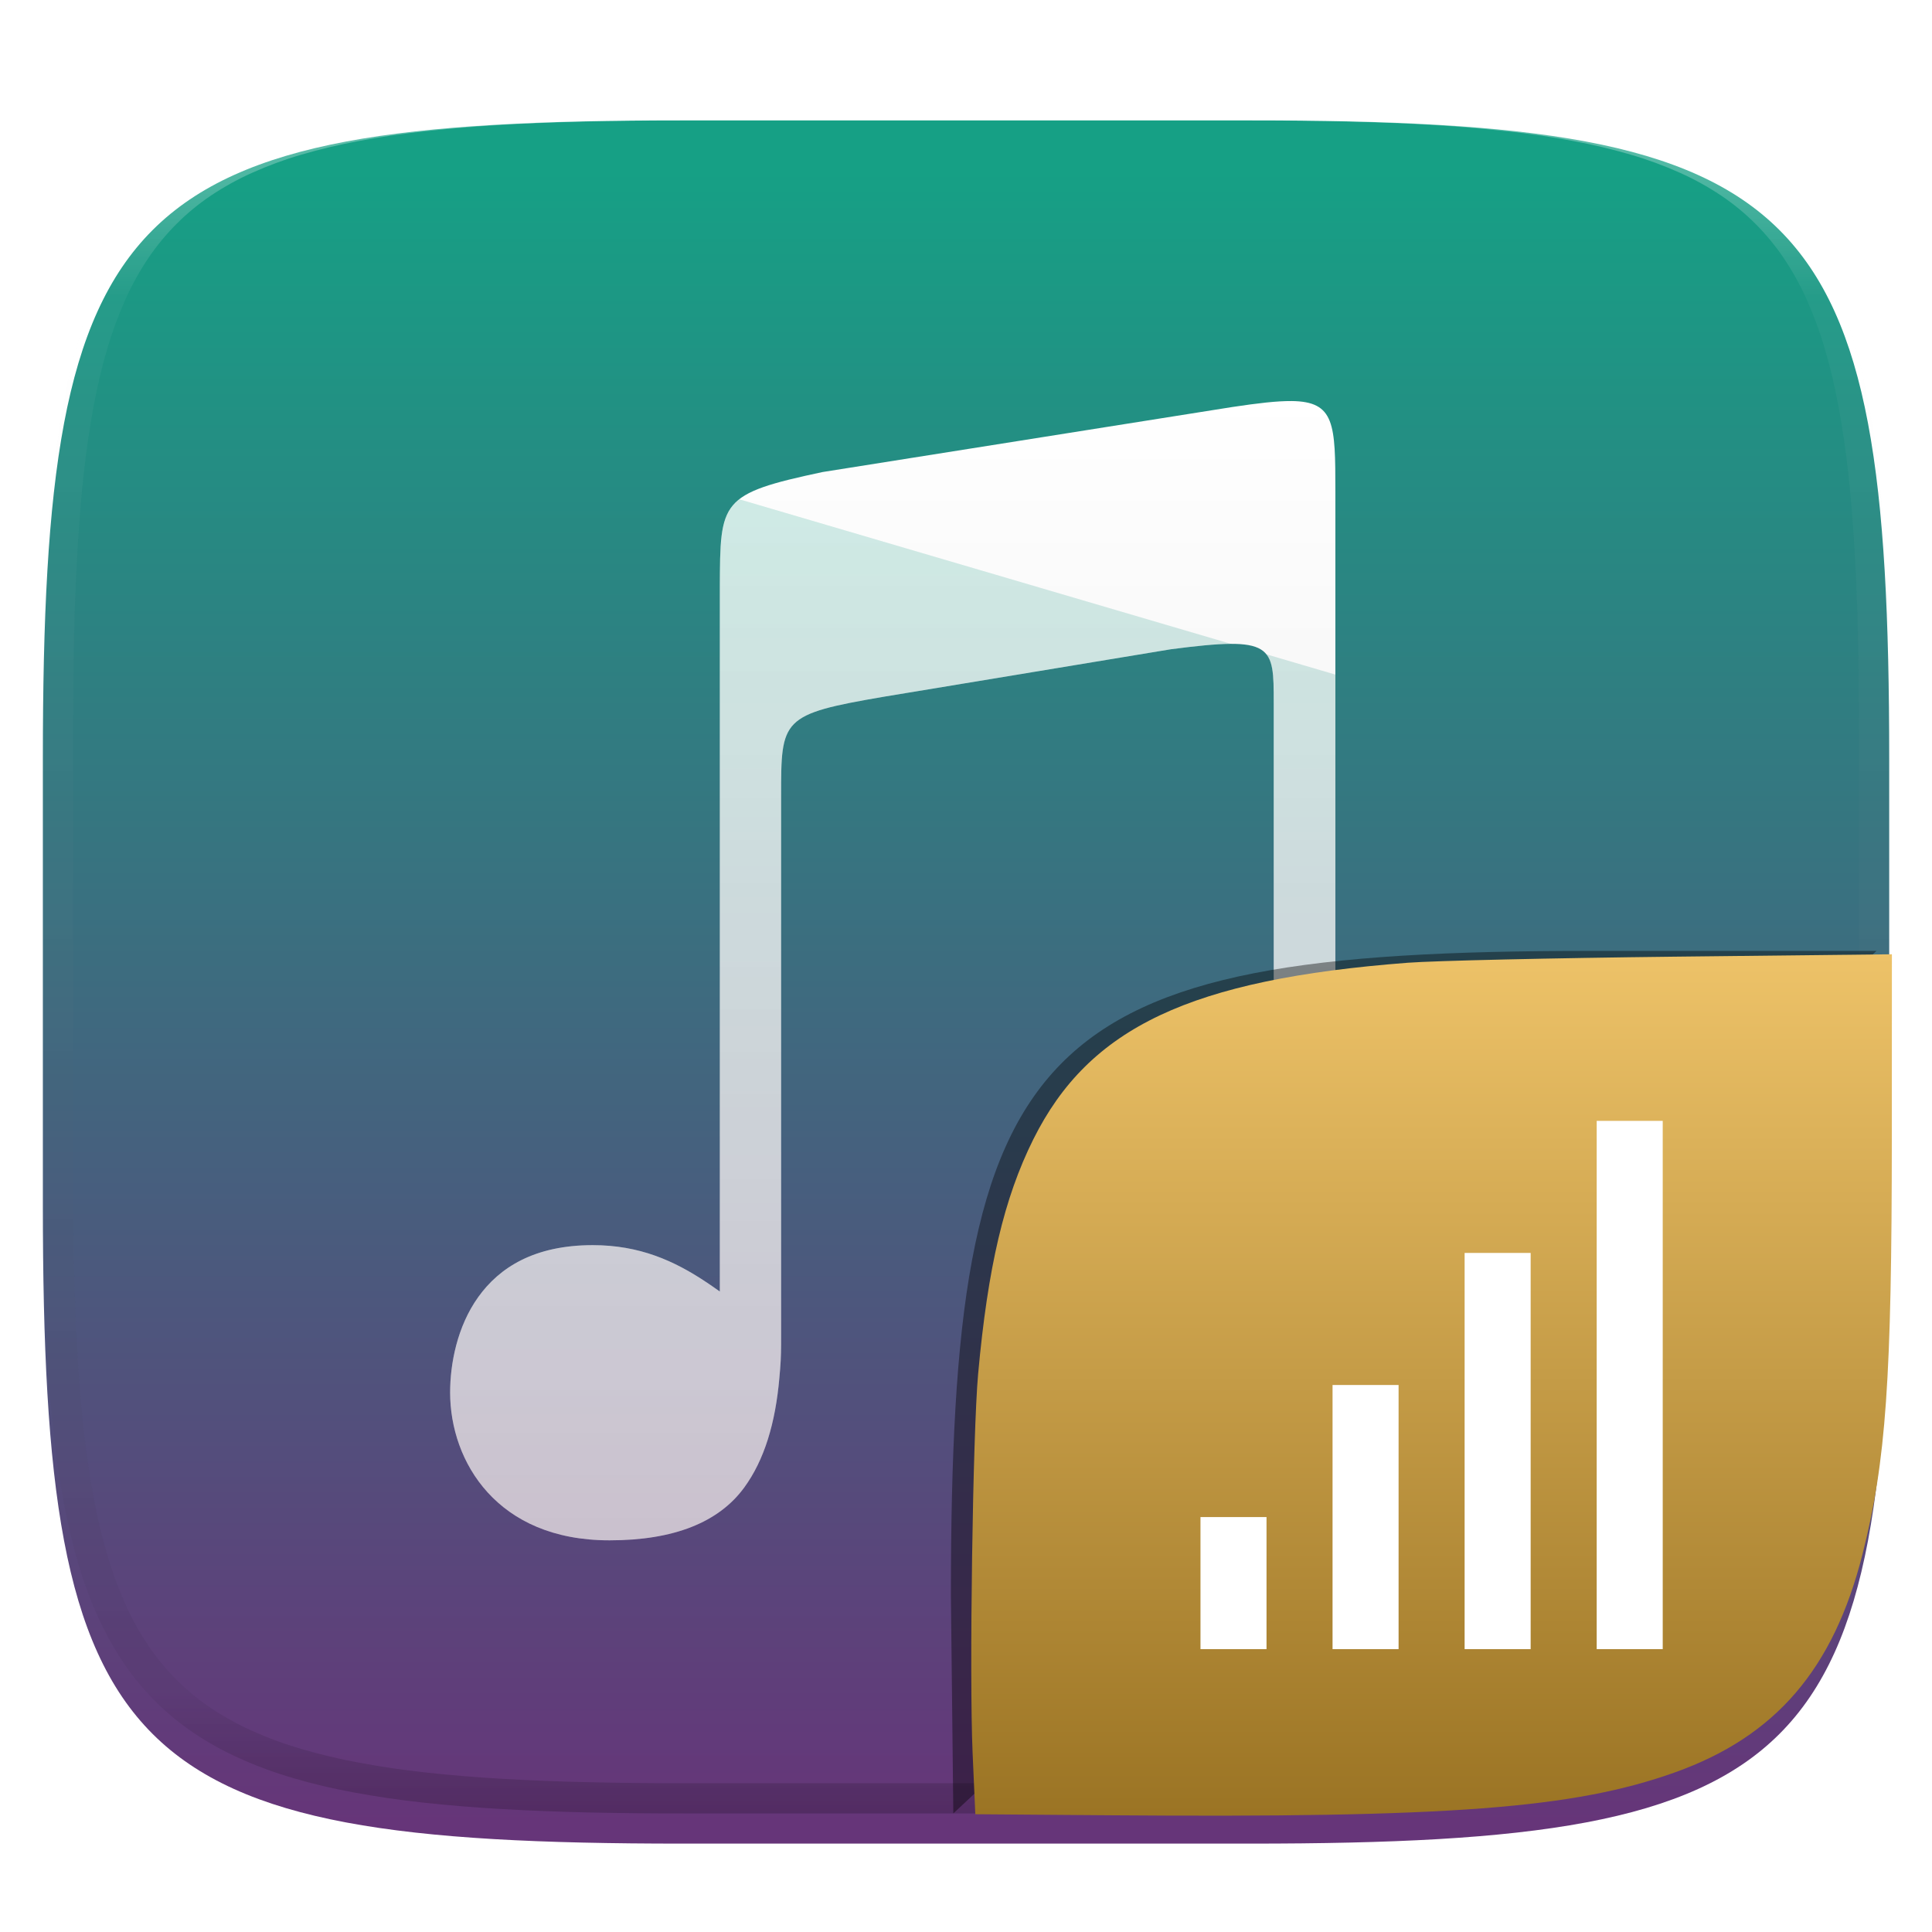
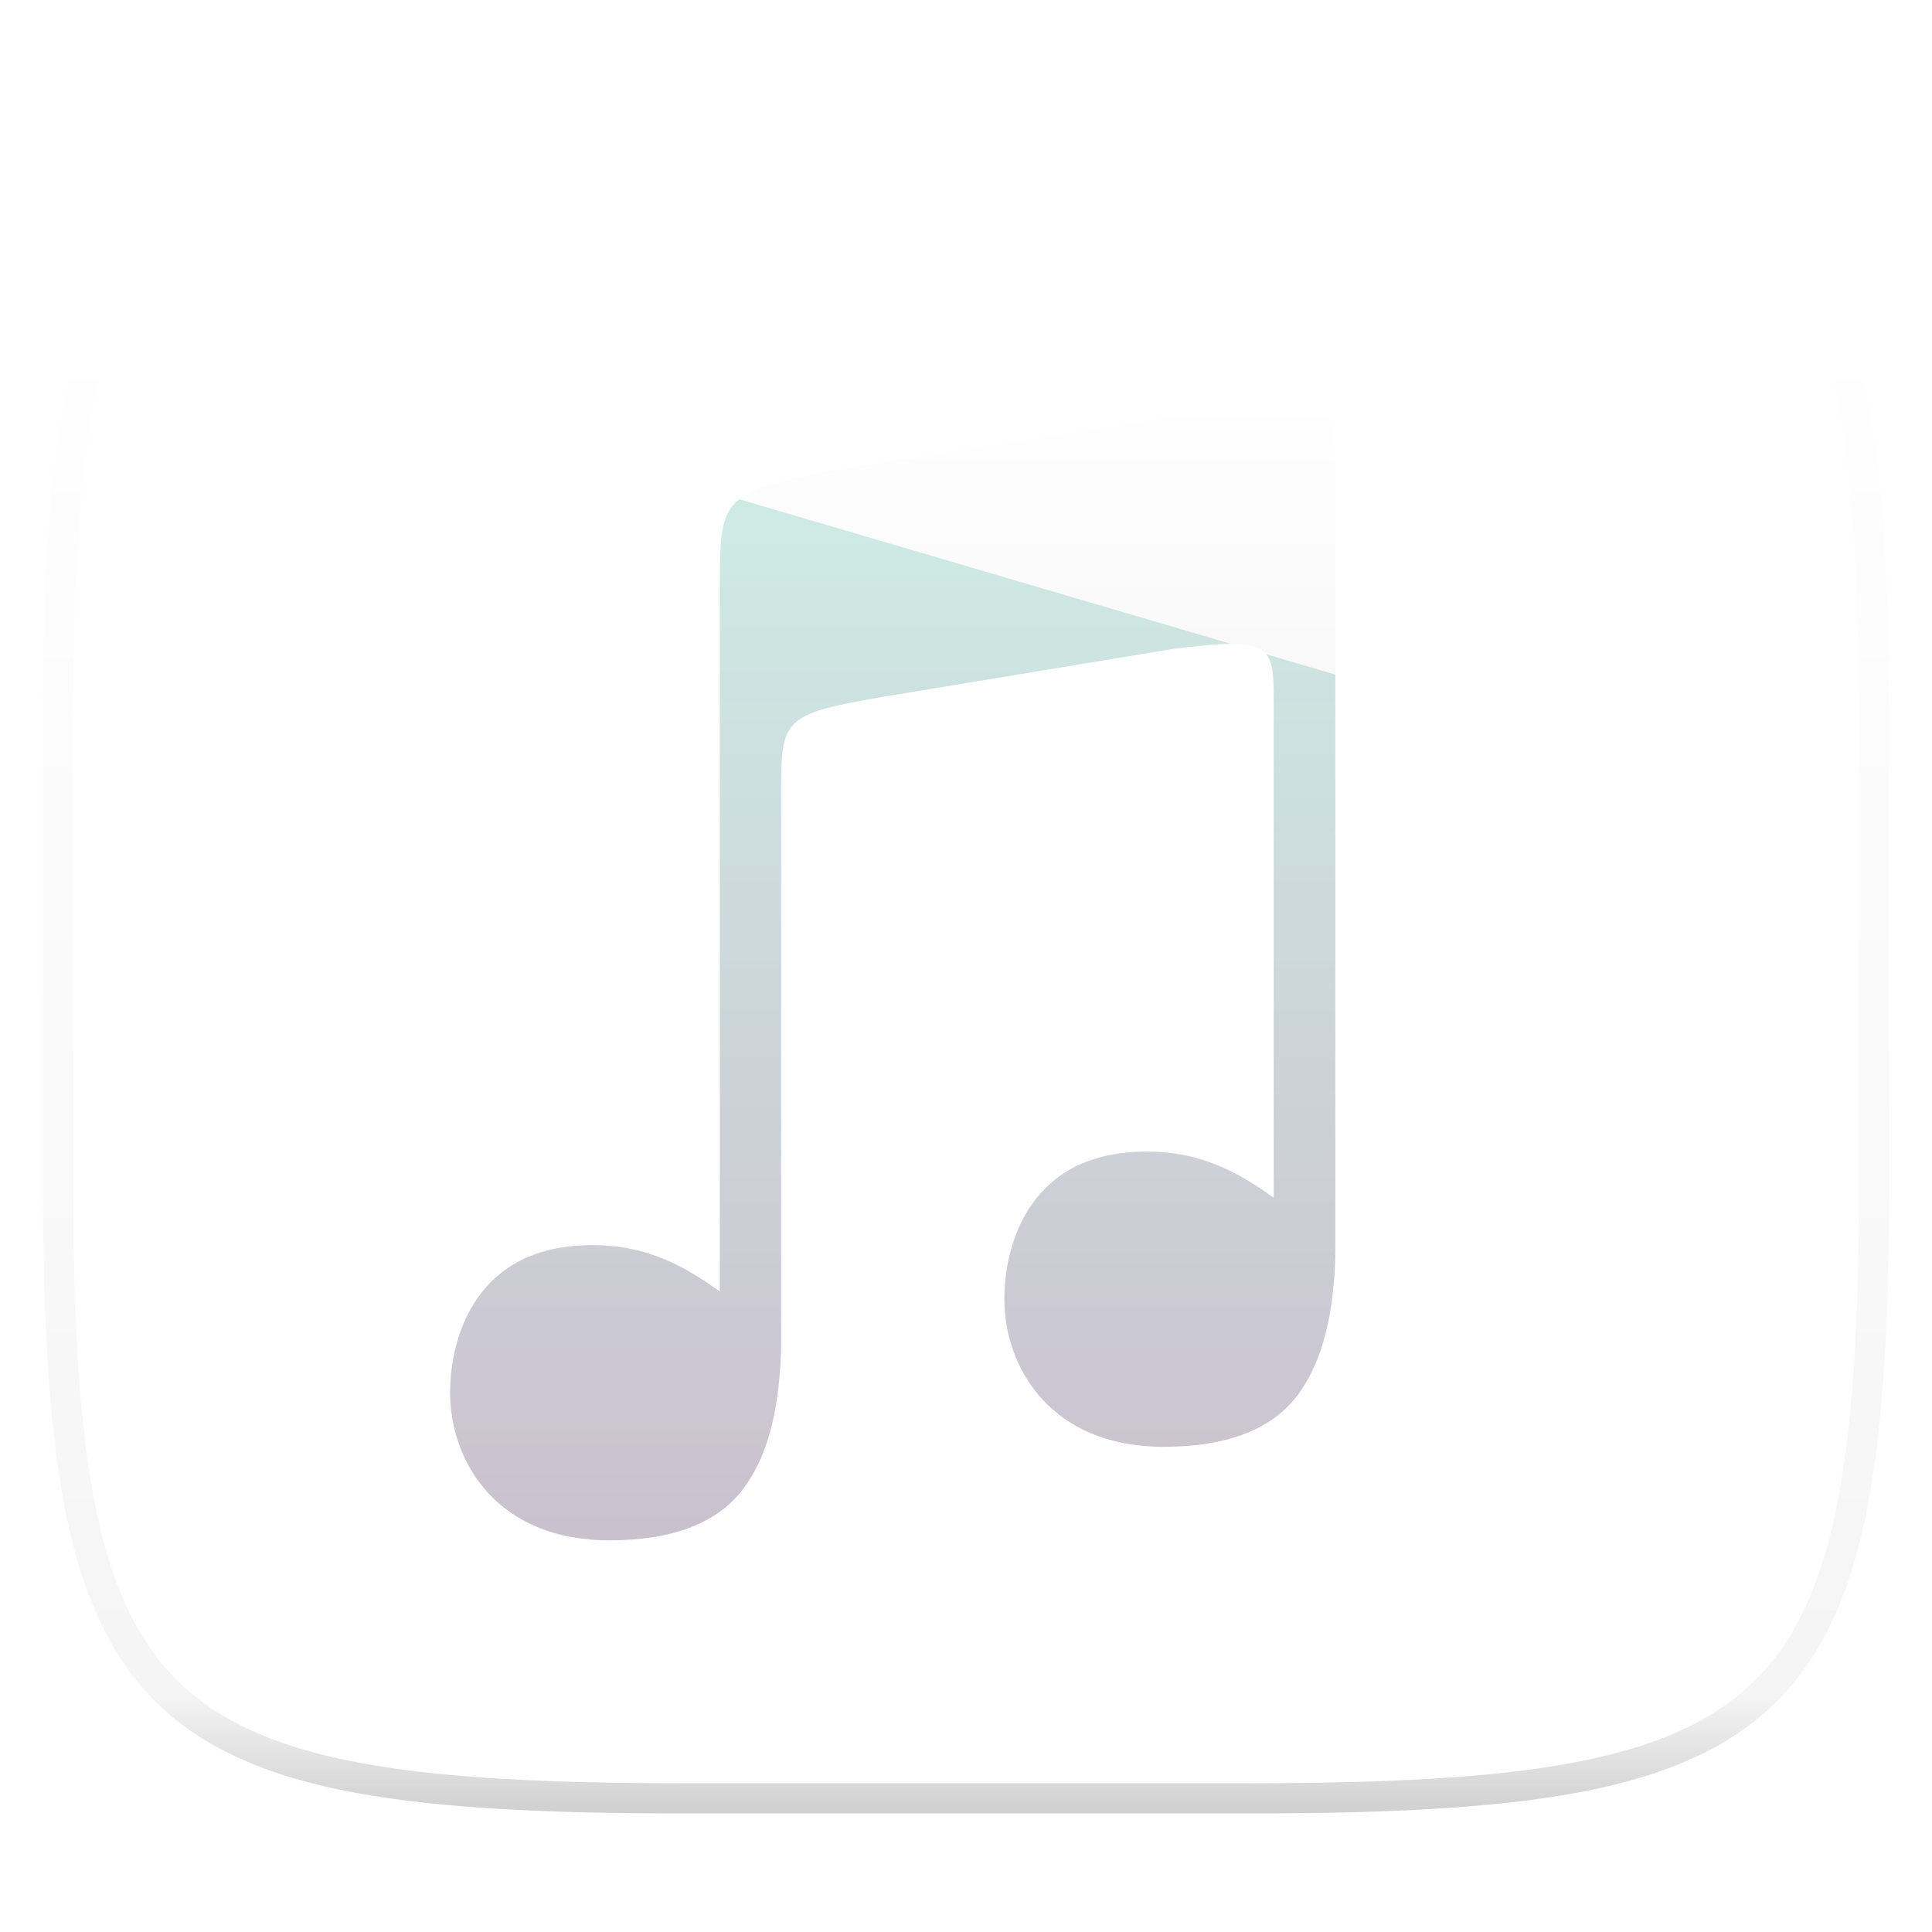
<svg xmlns="http://www.w3.org/2000/svg" style="isolation:isolate" width="256" height="256" viewBox="0 0 256 256">
  <defs>
    <filter id="nITkZ2RZmNCAx6PItWIhh60ywGMh3HPG" width="400%" height="400%" x="-200%" y="-200%" color-interpolation-filters="sRGB" filterUnits="objectBoundingBox">
      <feGaussianBlur in="SourceGraphic" stdDeviation="4.294" />
      <feOffset dx="0" dy="4" result="pf_100_offsetBlur" />
      <feFlood flood-opacity=".4" />
      <feComposite in2="pf_100_offsetBlur" operator="in" result="pf_100_dropShadow" />
      <feBlend in="SourceGraphic" in2="pf_100_dropShadow" mode="normal" />
    </filter>
  </defs>
  <g filter="url(#nITkZ2RZmNCAx6PItWIhh60ywGMh3HPG)">
    <linearGradient id="_lgradient_43" x1="0" x2="0" y1="0" y2="1" gradientTransform="matrix(244.648,0,0,228.338,5.68,11.95)" gradientUnits="userSpaceOnUse">
      <stop offset="3.478%" style="stop-color:#16a085" />
      <stop offset="98.261%" style="stop-color:#663579" />
    </linearGradient>
-     <path fill="url(#_lgradient_43)" d="M 165.689 11.95 C 239.745 11.95 250.328 22.507 250.328 96.494 L 250.328 155.745 C 250.328 229.731 239.745 240.288 165.689 240.288 L 90.319 240.288 C 16.264 240.288 5.68 229.731 5.68 155.745 L 5.68 96.494 C 5.68 22.507 16.264 11.95 90.319 11.95 L 165.689 11.95 Z" />
  </g>
  <g opacity=".4">
    <linearGradient id="_lgradient_44" x1=".517" x2=".517" y1="0" y2="1" gradientTransform="matrix(244.65,0,0,228.34,5.68,11.95)" gradientUnits="userSpaceOnUse">
      <stop offset="0%" style="stop-color:#ffffff" />
      <stop offset="12.5%" stop-opacity=".098" style="stop-color:#ffffff" />
      <stop offset="92.5%" stop-opacity=".098" style="stop-color:#000000" />
      <stop offset="100%" stop-opacity=".498" style="stop-color:#000000" />
    </linearGradient>
    <path fill="url(#_lgradient_44)" fill-rule="evenodd" d="M 165.068 11.951 C 169.396 11.941 173.724 11.991 178.052 12.089 C 181.927 12.167 185.803 12.315 189.678 12.541 C 193.131 12.737 196.583 13.022 200.026 13.395 C 203.085 13.73 206.144 14.181 209.174 14.741 C 211.889 15.243 214.574 15.881 217.22 16.657 C 219.62 17.355 221.971 18.219 224.243 19.241 C 226.358 20.184 228.384 21.304 230.302 22.591 C 232.142 23.829 233.863 25.244 235.437 26.806 C 237.001 28.378 238.417 30.088 239.656 31.925 C 240.945 33.841 242.066 35.865 243.02 37.967 C 244.043 40.247 244.909 42.585 245.617 44.972 C 246.394 47.615 247.034 50.297 247.535 53.009 C 248.096 56.035 248.548 59.081 248.883 62.136 C 249.257 65.575 249.542 69.014 249.739 72.462 C 249.965 76.323 250.112 80.194 250.201 84.055 C 250.289 88.378 250.339 92.701 250.329 97.014 L 250.329 155.226 C 250.339 159.549 250.289 163.862 250.201 168.185 C 250.112 172.056 249.965 175.917 249.739 179.778 C 249.542 183.226 249.257 186.675 248.883 190.104 C 248.548 193.159 248.096 196.215 247.535 199.241 C 247.034 201.943 246.394 204.625 245.617 207.268 C 244.909 209.655 244.043 212.003 243.02 214.273 C 242.066 216.385 240.945 218.399 239.656 220.315 C 238.417 222.152 237.001 223.872 235.437 225.434 C 233.863 226.996 232.142 228.411 230.302 229.649 C 228.384 230.936 226.358 232.056 224.243 232.999 C 221.971 234.021 219.62 234.885 217.22 235.593 C 214.574 236.369 211.889 237.007 209.174 237.499 C 206.144 238.068 203.085 238.51 200.026 238.845 C 196.583 239.218 193.131 239.503 189.678 239.699 C 185.803 239.925 181.927 240.073 178.052 240.161 C 173.724 240.249 169.396 240.299 165.068 240.289 L 90.942 240.289 C 86.614 240.299 82.286 240.249 77.958 240.161 C 74.083 240.073 70.207 239.925 66.332 239.699 C 62.879 239.503 59.427 239.218 55.984 238.845 C 52.925 238.51 49.866 238.068 46.836 237.499 C 44.121 237.007 41.436 236.369 38.79 235.593 C 36.39 234.885 34.039 234.021 31.767 232.999 C 29.652 232.056 27.626 230.936 25.708 229.649 C 23.868 228.411 22.147 226.996 20.573 225.434 C 19.009 223.872 17.593 222.152 16.354 220.315 C 15.065 218.399 13.944 216.385 12.99 214.273 C 11.967 212.003 11.101 209.655 10.393 207.268 C 9.616 204.625 8.976 201.943 8.475 199.241 C 7.914 196.215 7.462 193.159 7.127 190.104 C 6.753 186.675 6.468 183.226 6.271 179.778 C 6.045 175.917 5.898 172.056 5.809 168.185 C 5.721 163.862 5.671 159.549 5.681 155.226 L 5.681 97.014 C 5.671 92.701 5.721 88.378 5.809 84.055 C 5.898 80.194 6.045 76.323 6.271 72.462 C 6.468 69.014 6.753 65.575 7.127 62.136 C 7.462 59.081 7.914 56.035 8.475 53.009 C 8.976 50.297 9.616 47.615 10.393 44.972 C 11.101 42.585 11.967 40.247 12.99 37.967 C 13.944 35.865 15.065 33.841 16.354 31.925 C 17.593 30.088 19.009 28.378 20.573 26.806 C 22.147 25.244 23.868 23.829 25.708 22.591 C 27.626 21.304 29.652 20.184 31.767 19.241 C 34.039 18.219 36.39 17.355 38.79 16.657 C 41.436 15.881 44.121 15.243 46.836 14.741 C 49.866 14.181 52.925 13.73 55.984 13.395 C 59.427 13.022 62.879 12.737 66.332 12.541 C 70.207 12.315 74.083 12.167 77.958 12.089 C 82.286 11.991 86.614 11.941 90.942 11.951 L 165.068 11.951 Z M 165.078 15.96 C 169.376 15.95 173.675 15.999 177.973 16.087 C 181.8 16.176 185.626 16.323 189.452 16.539 C 192.836 16.736 196.219 17.011 199.583 17.384 C 202.554 17.699 205.515 18.131 208.446 18.681 C 211.023 19.153 213.58 19.762 216.099 20.499 C 218.322 21.147 220.495 21.953 222.6 22.896 C 224.509 23.751 226.338 24.763 228.069 25.922 C 229.692 27.013 231.207 28.26 232.594 29.646 C 233.981 31.031 235.23 32.544 236.332 34.165 C 237.492 35.894 238.506 37.712 239.361 39.608 C 240.306 41.72 241.112 43.892 241.761 46.102 C 242.509 48.617 243.109 51.162 243.591 53.736 C 244.132 56.664 244.565 59.611 244.889 62.578 C 245.263 65.938 245.539 69.308 245.735 72.688 C 245.952 76.51 246.109 80.322 246.188 84.144 C 246.276 88.437 246.325 92.721 246.325 97.014 C 246.325 97.014 246.325 97.014 246.325 97.014 L 246.325 155.226 C 246.325 155.226 246.325 155.226 246.325 155.226 C 246.325 159.519 246.276 163.803 246.188 168.096 C 246.109 171.918 245.952 175.74 245.735 179.552 C 245.539 182.932 245.263 186.302 244.889 189.672 C 244.565 192.629 244.132 195.576 243.591 198.504 C 243.109 201.078 242.509 203.623 241.761 206.138 C 241.112 208.358 240.306 210.52 239.361 212.632 C 238.506 214.528 237.492 216.356 236.332 218.075 C 235.23 219.706 233.981 221.219 232.594 222.604 C 231.207 223.98 229.692 225.227 228.069 226.318 C 226.338 227.477 224.509 228.489 222.6 229.344 C 220.495 230.297 218.322 231.093 216.099 231.741 C 213.58 232.478 211.023 233.087 208.446 233.559 C 205.515 234.109 202.554 234.541 199.583 234.865 C 196.219 235.229 192.836 235.514 189.452 235.701 C 185.626 235.917 181.8 236.074 177.973 236.153 C 173.675 236.251 169.376 236.29 165.078 236.29 C 165.078 236.29 165.078 236.29 165.068 236.29 L 90.942 236.29 C 90.932 236.29 90.932 236.29 90.932 236.29 C 86.634 236.29 82.335 236.251 78.037 236.153 C 74.21 236.074 70.384 235.917 66.558 235.701 C 63.174 235.514 59.791 235.229 56.427 234.865 C 53.456 234.541 50.495 234.109 47.564 233.559 C 44.987 233.087 42.43 232.478 39.911 231.741 C 37.688 231.093 35.515 230.297 33.41 229.344 C 31.501 228.489 29.672 227.477 27.941 226.318 C 26.318 225.227 24.803 223.98 23.416 222.604 C 22.029 221.219 20.78 219.706 19.678 218.075 C 18.518 216.356 17.504 214.528 16.649 212.632 C 15.704 210.52 14.898 208.358 14.249 206.138 C 13.501 203.623 12.901 201.078 12.419 198.504 C 11.878 195.576 11.445 192.629 11.121 189.672 C 10.747 186.302 10.472 182.932 10.275 179.552 C 10.058 175.74 9.901 171.918 9.822 168.096 C 9.734 163.803 9.685 159.519 9.685 155.226 C 9.685 155.226 9.685 155.226 9.685 155.226 L 9.685 97.014 C 9.685 97.014 9.685 97.014 9.685 97.014 C 9.685 92.721 9.734 88.437 9.822 84.144 C 9.901 80.322 10.058 76.51 10.275 72.688 C 10.472 69.308 10.747 65.938 11.121 62.578 C 11.445 59.611 11.878 56.664 12.419 53.736 C 12.901 51.162 13.501 48.617 14.249 46.102 C 14.898 43.892 15.704 41.72 16.649 39.608 C 17.504 37.712 18.518 35.894 19.678 34.165 C 20.78 32.544 22.029 31.031 23.416 29.646 C 24.803 28.26 26.318 27.013 27.941 25.922 C 29.672 24.763 31.501 23.751 33.41 22.896 C 35.515 21.953 37.688 21.147 39.911 20.499 C 42.43 19.762 44.987 19.153 47.564 18.681 C 50.495 18.131 53.456 17.699 56.427 17.384 C 59.791 17.011 63.174 16.736 66.558 16.539 C 70.384 16.323 74.21 16.176 78.037 16.087 C 82.335 15.999 86.634 15.95 90.932 15.96 C 90.932 15.96 90.932 15.96 90.942 15.96 L 165.068 15.96 C 165.078 15.96 165.078 15.96 165.078 15.96 Z" />
  </g>
  <linearGradient id="_lgradient_45" x1="0" x2="0" y1="0" y2="1.209" gradientTransform="matrix(117.302,0,0,150.962,59.643,53.14)" gradientUnits="userSpaceOnUse">
    <stop offset="0%" style="stop-color:#ffffff" />
    <stop offset="97.391%" style="stop-color:#dfdfdf" />
  </linearGradient>
  <path fill="url(#_lgradient_45)" d="M 171.14 53.144 C 169.225 53.121 166.679 53.422 163.292 53.931 L 108.988 62.549 C 95.38 65.447 95.426 66.349 95.38 77.846 L 95.38 171.134 C 94.813 170.736 94.253 170.337 93.666 169.943 L 93.666 169.947 C 89.342 167.05 84.734 164.988 78.545 164.988 C 70.792 164.988 66.168 167.956 63.37 171.866 C 60.571 175.777 59.643 180.705 59.643 184.515 C 59.643 189.109 61.211 194.012 64.614 197.749 C 68.017 201.485 73.248 204.102 80.771 204.102 C 89.265 204.102 95.24 201.73 98.618 197.098 C 101.277 193.451 102.748 188.578 103.272 182.568 L 103.272 182.549 C 103.346 181.82 103.399 181.071 103.446 180.299 C 103.517 179.111 103.501 176.889 103.501 176.889 L 103.501 105.459 C 103.501 95.255 103.501 94.646 117.114 92.319 L 155.135 86.032 C 168.772 84.247 168.775 85.498 168.775 93.151 L 168.775 158.704 C 168.222 158.317 167.677 157.927 167.106 157.545 L 167.106 157.549 C 162.783 154.651 158.177 152.589 151.987 152.589 C 144.234 152.589 139.609 155.558 136.81 159.468 C 134.011 163.378 133.083 168.307 133.083 172.116 C 133.083 176.711 134.654 181.614 138.056 185.35 C 141.459 189.087 146.691 191.705 154.213 191.705 C 162.707 191.705 168.682 189.332 172.06 184.699 C 174.719 181.052 176.188 176.182 176.713 170.171 L 176.713 170.152 C 176.786 169.423 176.84 168.676 176.886 167.905 C 176.957 166.717 176.944 164.492 176.944 164.492 L 176.944 65.118 C 176.944 56.168 176.885 53.204 171.14 53.14 L 171.14 53.144 L 171.14 53.144 L 171.14 53.144 Z" />
  <g opacity=".2">
    <linearGradient id="_lgradient_46" x1="0" x2="0" y1="0" y2="1" gradientTransform="matrix(117.302,0,0,137.943,59.643,66.159)" gradientUnits="userSpaceOnUse">
      <stop offset="0%" style="stop-color:#16a085" />
      <stop offset="100%" style="stop-color:#663579" />
    </linearGradient>
    <path fill="url(#_lgradient_46)" d="M 97.962 66.159 C 95.416 68.158 95.407 71.263 95.38 77.846 L 95.38 171.134 C 94.813 170.736 94.253 170.337 93.666 169.943 L 93.666 169.947 C 89.342 167.05 84.734 164.988 78.545 164.988 C 70.792 164.988 66.168 167.956 63.37 171.866 C 60.571 175.777 59.643 180.705 59.643 184.515 C 59.643 189.109 61.211 194.012 64.614 197.749 C 68.017 201.485 73.248 204.102 80.771 204.102 C 89.265 204.102 95.24 201.73 98.618 197.098 C 101.277 193.451 102.748 188.578 103.272 182.568 L 103.272 182.549 C 103.346 181.82 103.399 181.071 103.446 180.299 C 103.517 179.111 103.501 176.889 103.501 176.889 L 103.501 105.459 C 103.501 95.255 103.501 94.646 117.114 92.319 L 155.135 86.032 C 158.606 85.577 161.185 85.322 163.114 85.317 L 97.962 66.159 L 97.962 66.159 L 97.962 66.159 Z M 167.771 86.69 C 168.76 87.899 168.775 89.964 168.775 93.154 L 168.775 158.706 C 168.222 158.319 167.677 157.93 167.106 157.548 L 167.106 157.552 C 162.783 154.654 158.177 152.592 151.987 152.592 C 144.234 152.592 139.609 155.561 136.81 159.471 C 134.011 163.381 133.083 168.309 133.083 172.119 C 133.083 176.714 134.653 181.617 138.056 185.353 C 141.459 189.09 146.691 191.708 154.213 191.708 C 162.707 191.708 168.682 189.334 172.06 184.702 C 174.719 181.055 176.188 176.184 176.713 170.174 L 176.713 170.155 C 176.785 169.407 176.843 168.657 176.886 167.907 C 176.957 166.719 176.944 164.495 176.944 164.495 L 176.944 89.386 L 167.771 86.69 L 167.771 86.69 L 167.771 86.69 Z" />
  </g>
  <defs>
    <filter id="xZXxIoL2Tg4ZMcDaY42QodYy2ZvGouxB" width="400%" height="400%" x="-200%" y="-200%" color-interpolation-filters="sRGB" filterUnits="objectBoundingBox">
      <feGaussianBlur stdDeviation="4.294" />
    </filter>
  </defs>
  <g opacity=".4" filter="url(#xZXxIoL2Tg4ZMcDaY42QodYy2ZvGouxB)">
-     <path d="M 126.32 240.288 L 126 211.494 C 126 137.507 136.584 126 210.639 126 L 248.648 126" />
-   </g>
+     </g>
  <linearGradient id="_lgradient_47" x1="0" x2="0" y1="0" y2="1" gradientTransform="matrix(121.985,0,0,114.142,128.7,126.446)" gradientUnits="userSpaceOnUse">
    <stop offset="0%" style="stop-color:#edc268" />
    <stop offset="100%" style="stop-color:#9b7424" />
  </linearGradient>
-   <path fill="url(#_lgradient_47)" d="M 146.981 240.533 L 129.235 240.395 L 128.875 232.289 C 128.427 222.201 128.898 189.86 129.607 182.052 C 130.892 167.904 133.047 158.74 136.92 150.966 C 144.316 136.118 157.752 129.78 186.519 127.57 C 189.982 127.304 205.835 126.942 221.75 126.766 L 250.685 126.446 L 250.678 150.617 C 250.668 182.808 249.912 193.582 246.801 205.9 C 242.946 221.166 235.296 230.076 221.947 234.847 C 208.546 239.636 192.096 240.884 146.982 240.533 L 146.981 240.533 Z" />
  <g>
-     <rect fill="#ffffff" width="8.75" height="52.5" x="194.07" y="166.02" transform="matrix(1,0,0,1,0,0)" />
    <rect fill="#ffffff" width="8.75" height="70" x="211.57" y="148.52" transform="matrix(1,0,0,1,0,0)" />
    <rect fill="#ffffff" width="8.75" height="35" x="176.57" y="183.52" transform="matrix(1,0,0,1,0,0)" />
    <rect fill="#ffffff" width="8.75" height="17.5" x="159.07" y="201.02" transform="matrix(1,0,0,1,0,0)" />
  </g>
</svg>